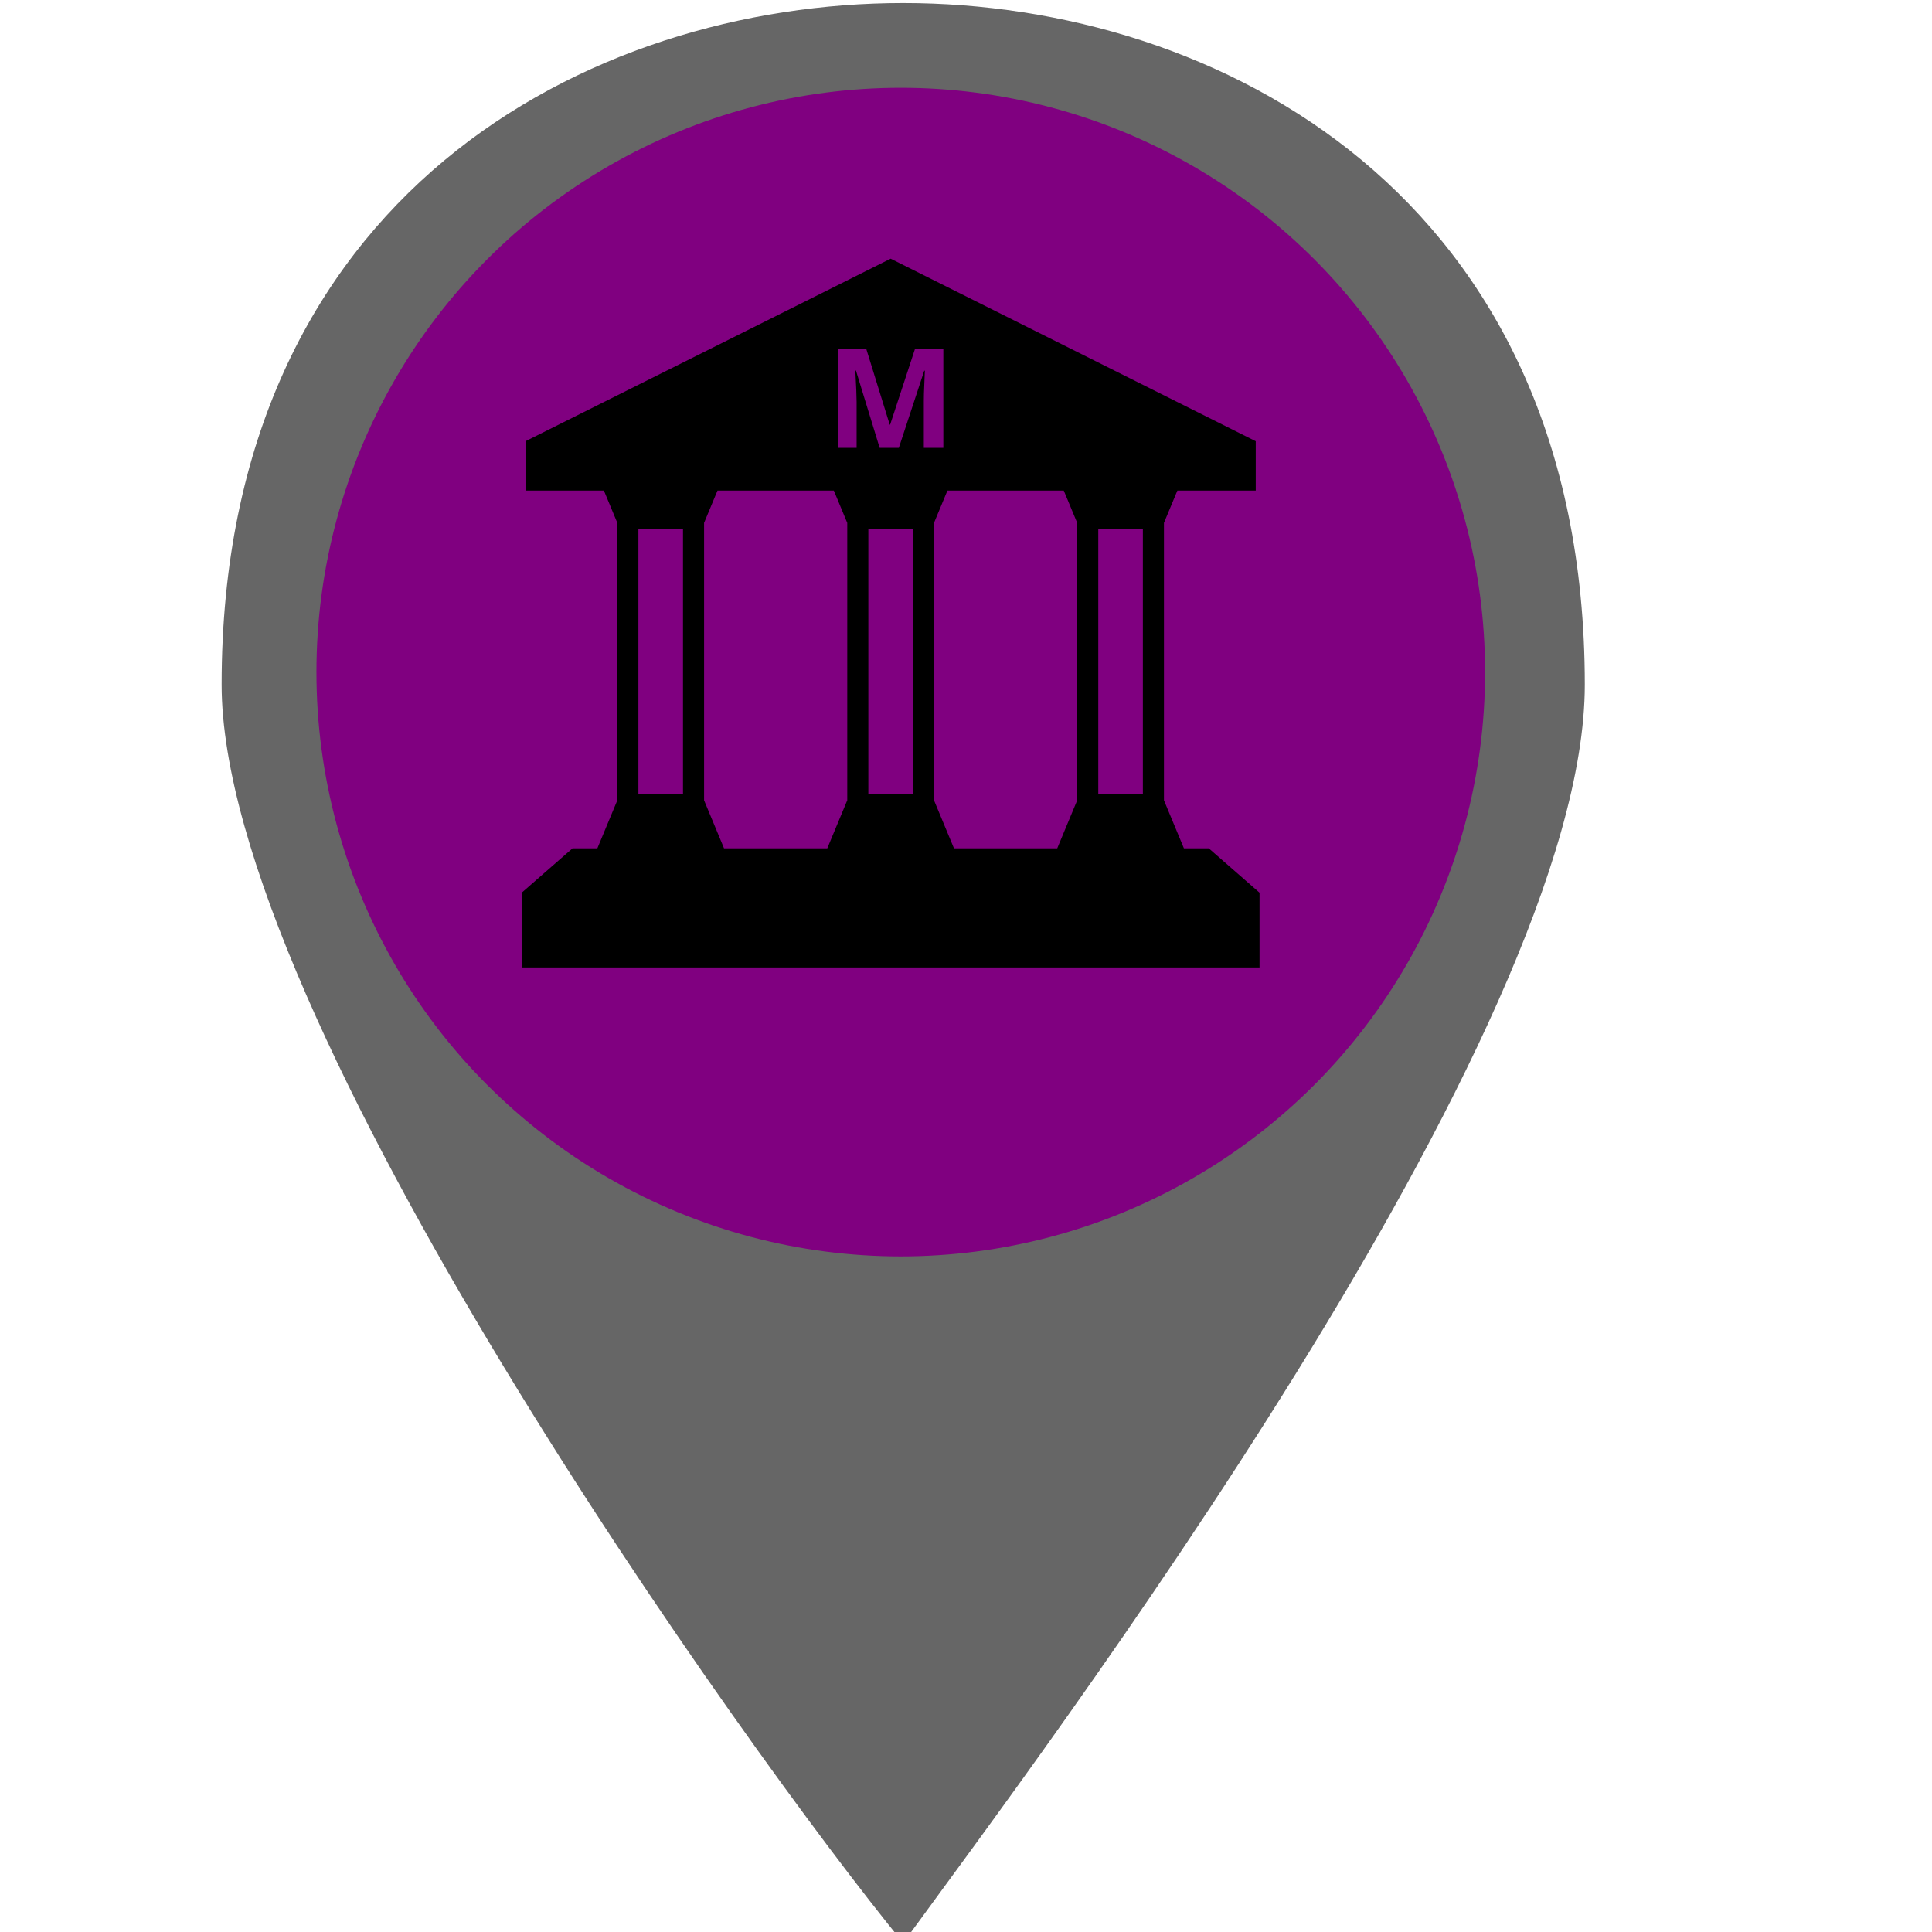
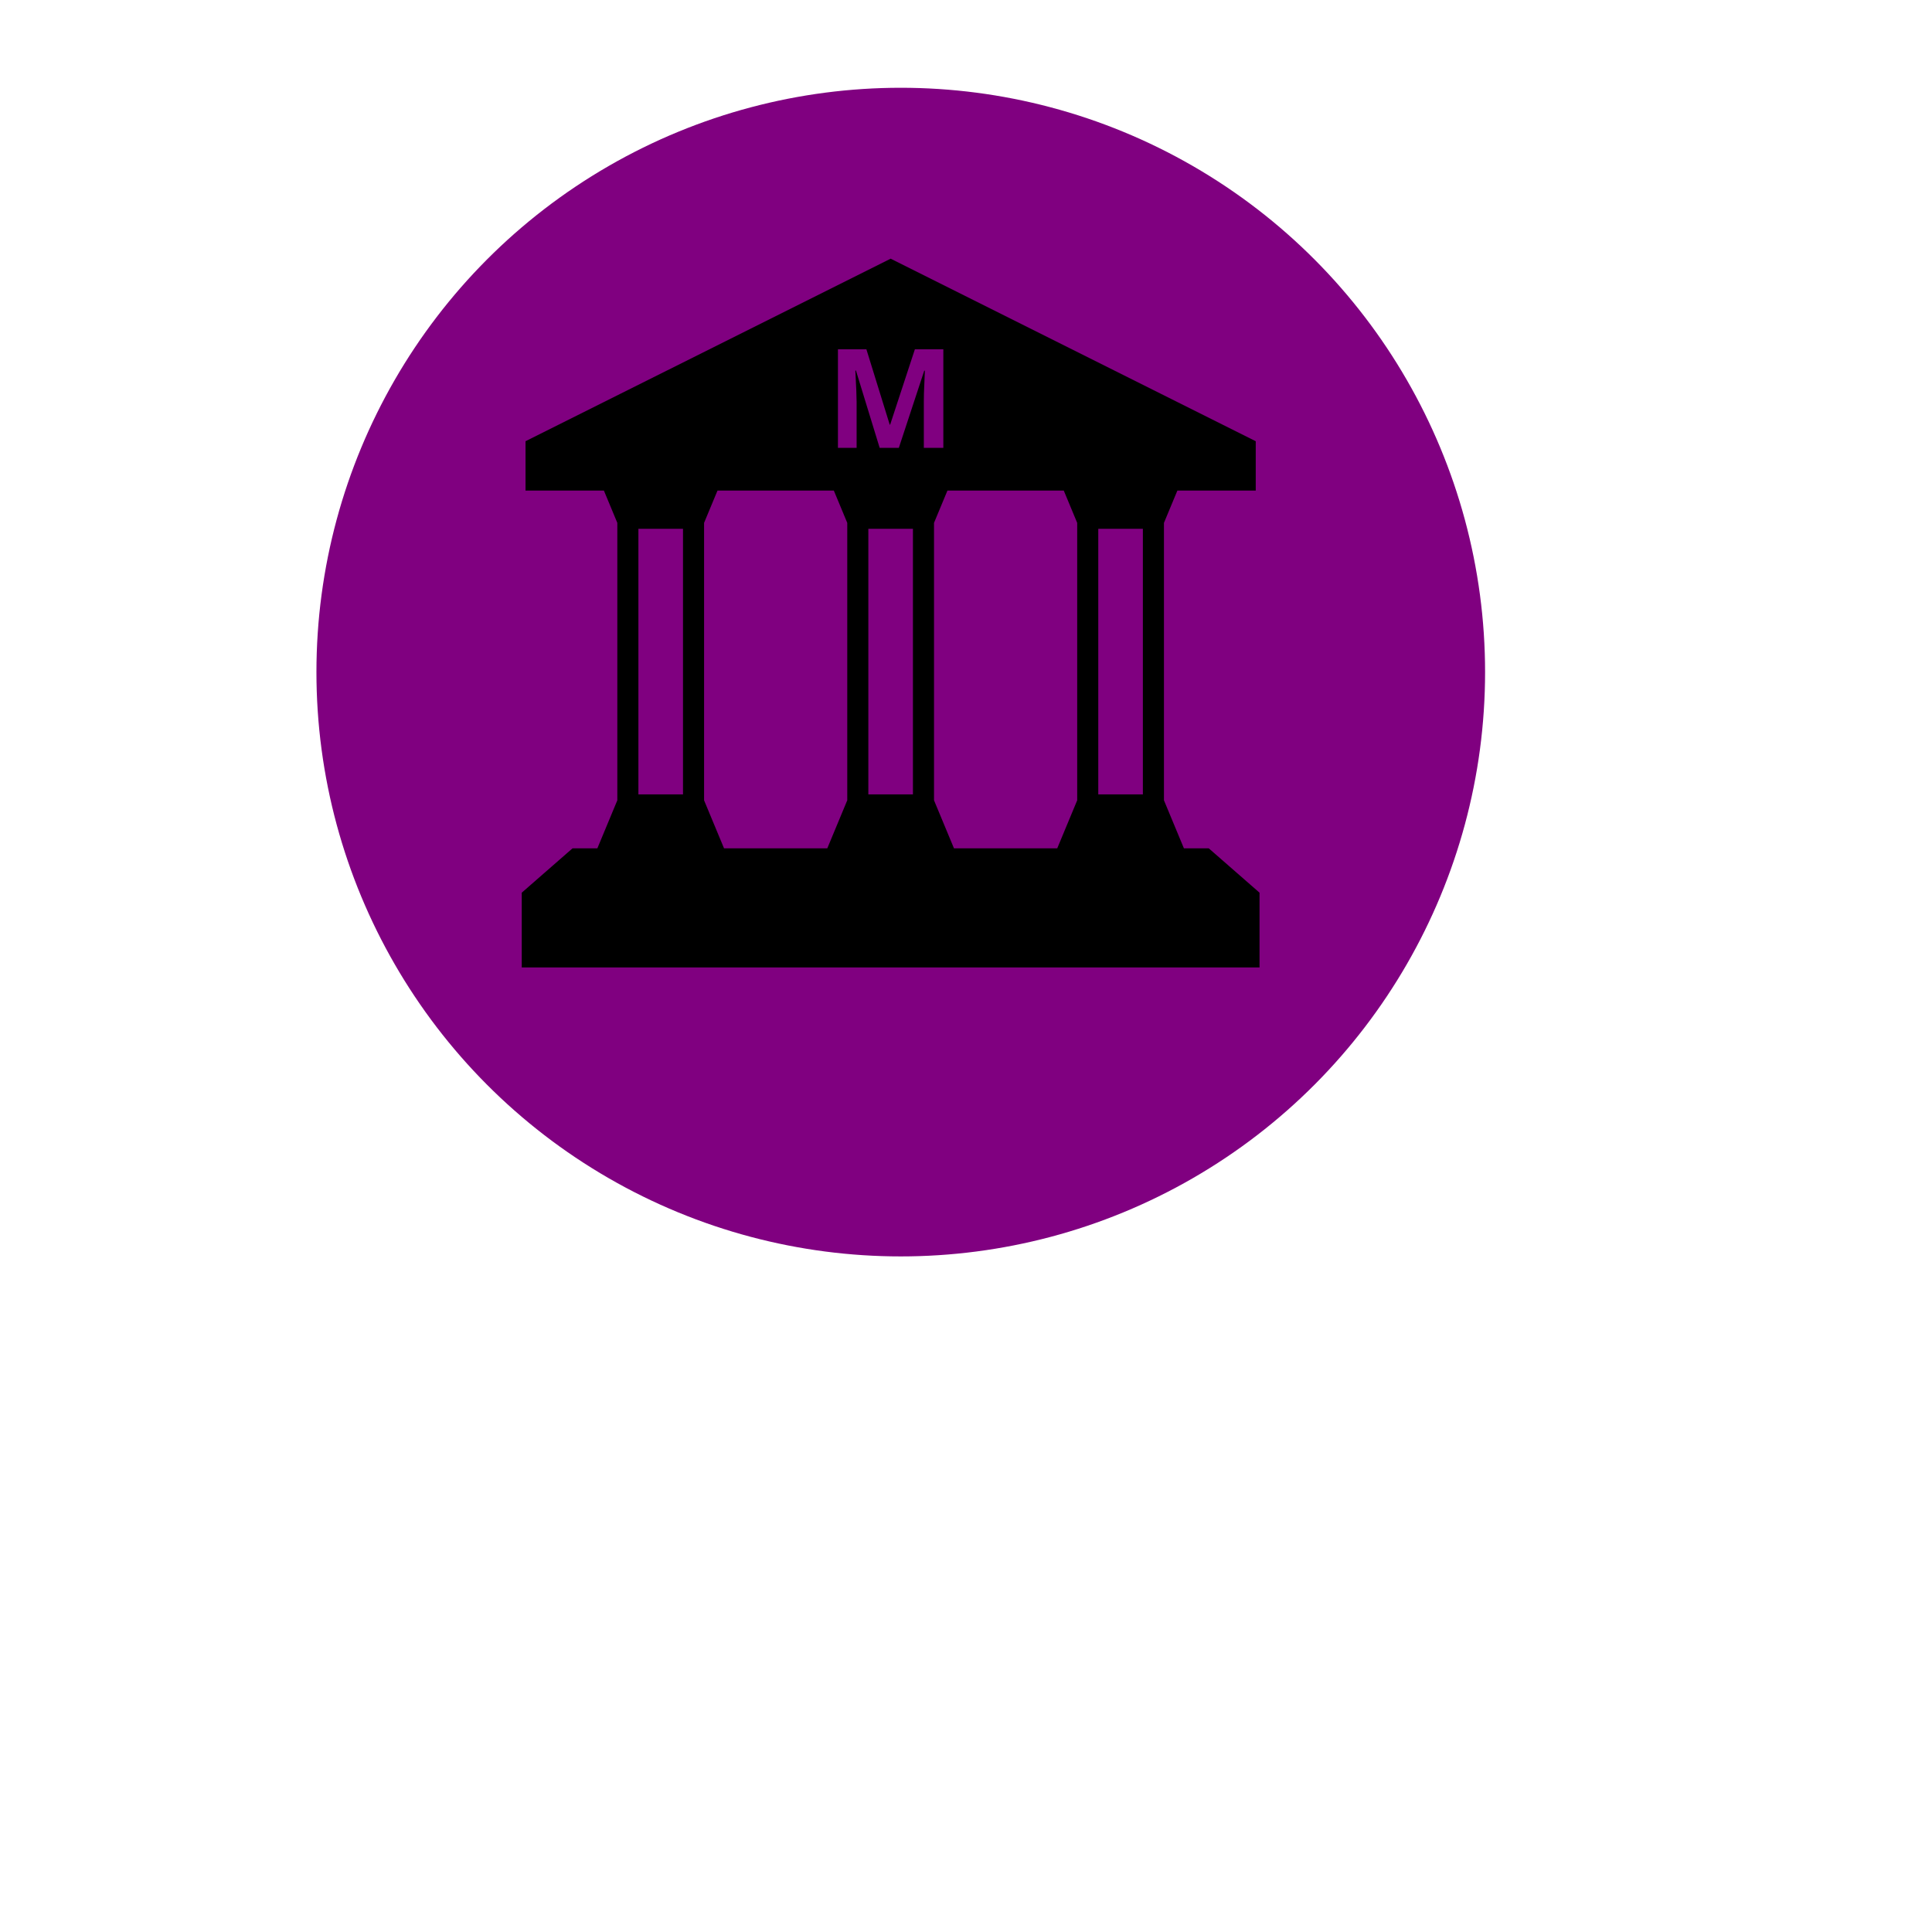
<svg xmlns="http://www.w3.org/2000/svg" xmlns:ns1="http://sodipodi.sourceforge.net/DTD/sodipodi-0.dtd" xmlns:ns2="http://www.inkscape.org/namespaces/inkscape" version="1.1" width="100%" height="100%" viewBox="0 0 14 14" id="svg2" ns1:docname="kultura_partner.svg" ns2:version="1.4.2 (f4327f4, 2025-05-13)" xml:space="preserve">
  <ns1:namedview id="namedview7" pagecolor="#ffffff" bordercolor="#666666" borderopacity="1.0" ns2:pageshadow="2" ns2:pageopacity="0.0" ns2:pagecheckerboard="0" showgrid="false" ns2:zoom="41.971838" ns2:cx="-0.76241599" ns2:cy="8.3270121" ns2:window-width="1920" ns2:window-height="1009" ns2:window-x="1072" ns2:window-y="-8" ns2:window-maximized="1" ns2:current-layer="svg2" ns2:showpageshadow="2" ns2:deskcolor="#d1d1d1" />
  <defs id="defs6" />
  <style type="text/css" id="style1">
	.st0{fill:#000000;}
</style>
-   <path id="path4133" d="m 6.545,0.022 c -2.28,0 -4.939,1.393 -4.939,4.939 0,2.406 3.799,7.725 4.939,9.118 1.013,-1.393 4.939,-6.586 4.939,-9.118 0,-3.546 -2.66,-4.939 -4.939,-4.939 z" style="stroke-width:0.937;fill:#666666" />
  <g id="g2" transform="matrix(0.611,0,0,0.611,13.291,-4.863)">
    <circle style="fill:#800080;fill-opacity:1;stroke-width:65.904;stroke-linecap:square;stroke-linejoin:round;stroke-dasharray:131.809, 131.809;paint-order:stroke fill markers" id="path846-9" cx="-11.07" cy="15.93" r="6.93" />
-     <rect width="9.41" height="9.41" x="-15.198" y="11.242" id="canvas-4" style="visibility:hidden;fill:none;stroke:none;stroke-width:0.672" />
    <g style="fill:#000000" id="g1-8" transform="matrix(0.025,0,0,0.025,-15.565,10.855)">
      <path d="m 325.908,286.604 h -11.781 l -9.469,-22.779 V 132.214 l 6.374,-15.334 h 37.171 V 93.48 L 175,6.88 1.795,93.479 v 23.4 h 37.173 l 6.372,15.329 V 263.83 l -9.467,22.774 H 24.092 L 0,307.651 V 343.12 H 350 V 307.651 Z M 76.498,261.011 H 55.34 V 135.028 h 21.158 z m 77.924,2.81 -9.469,22.783 H 95.963 L 86.498,263.835 V 132.204 l 6.37,-15.324 h 55.18 l 6.374,15.338 z m 31.156,-2.81 H 164.422 V 135.028 h 21.156 z M 190.943,60.009 178.881,96.64 h -9.082 L 158.541,59.95 h -0.287 c 0.408,7.467 0.607,12.447 0.607,14.941 V 96.64 H 150 V 49.874 h 13.5 l 11.07,35.76 h 0.189 l 11.738,-35.76 H 200 V 96.64 h -9.252 V 74.502 c 0,-1.04 0.021,-2.247 0.049,-3.614 0.041,-1.367 0.186,-4.984 0.439,-10.879 z m 72.559,203.821 -9.467,22.774 h -48.99 l -9.467,-22.778 V 132.213 l 6.372,-15.333 h 55.18 l 6.372,15.329 z m 31.156,-2.819 H 273.502 V 135.028 h 21.156 z" id="path1-0-8" />
    </g>
  </g>
</svg>